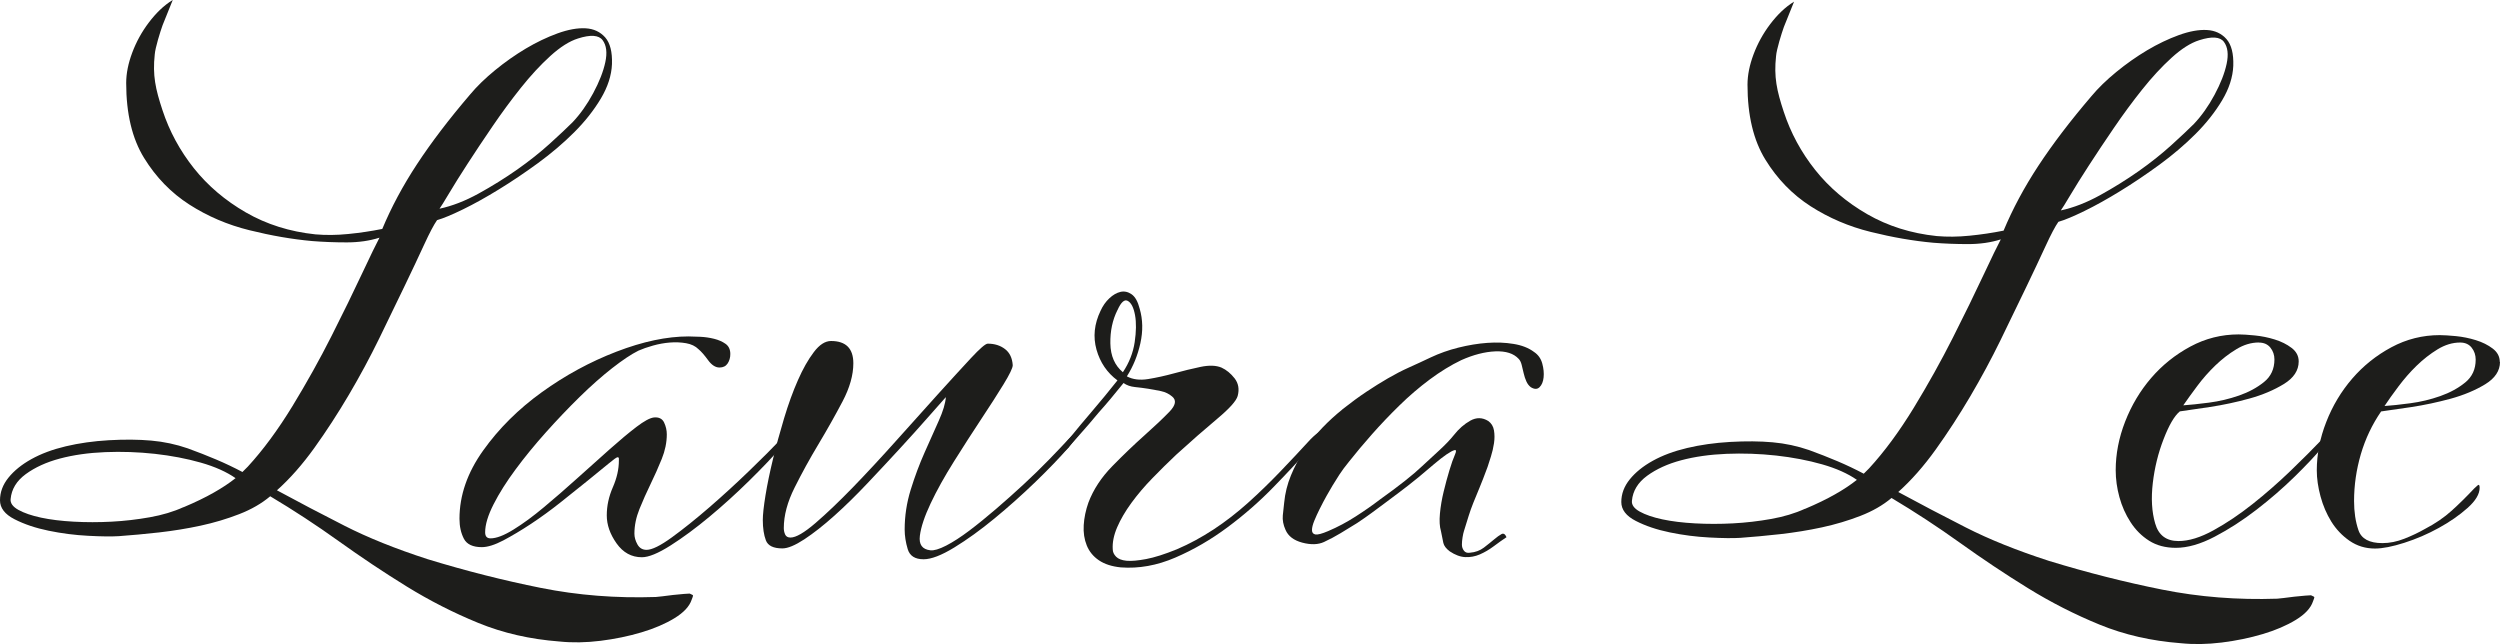
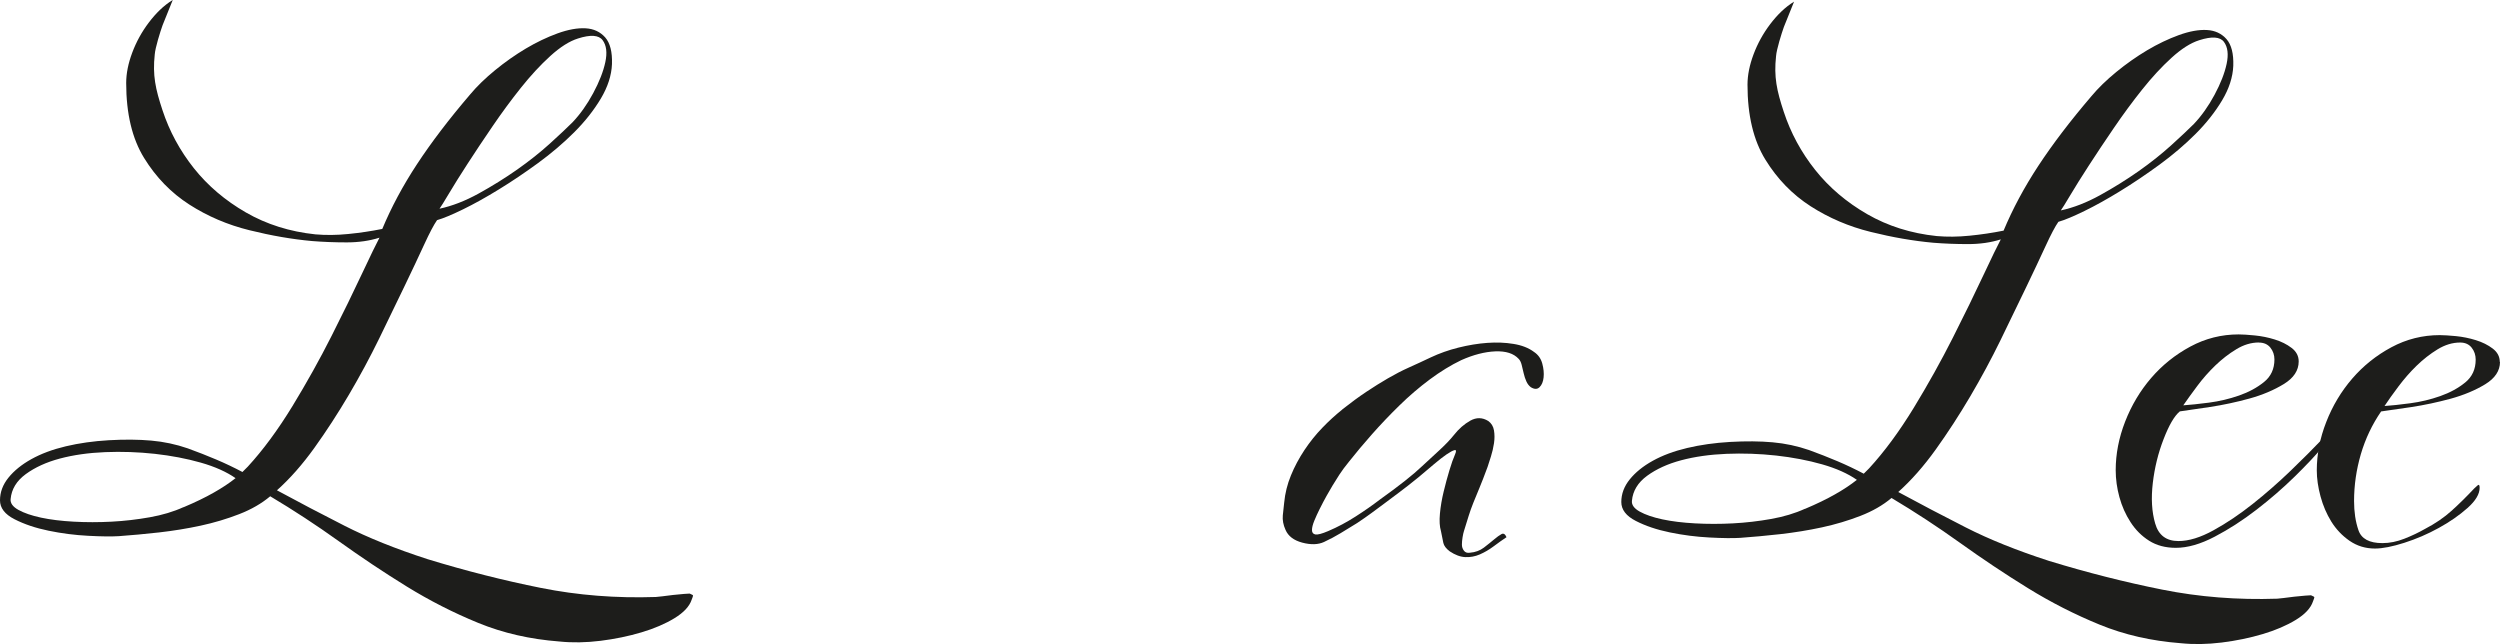
<svg xmlns="http://www.w3.org/2000/svg" id="Layer_1" viewBox="0 0 557.25 143.6">
  <defs>
    <style>.cls-1{fill:#1d1d1b;}</style>
  </defs>
  <path class="cls-1" d="m36.24,5.62c-.5,1.39-1.65,5.04-1.75,6.54-.5,4.62.16,7.66,1.72,12.38,1.55,4.72,3.89,9.03,7,12.95,3.11,3.91,6.98,7.2,11.59,9.86,4.62,2.66,9.79,4.29,15.51,4.89,2.31.2,4.74.18,7.3-.08,2.56-.25,5.09-.63,7.6-1.13,2.01-4.82,4.59-9.64,7.75-14.45s7.1-9.99,11.82-15.51c1.51-1.81,3.36-3.61,5.57-5.42,2.21-1.81,4.49-3.41,6.85-4.82,2.36-1.4,4.72-2.53,7.08-3.39,2.36-.85,4.44-1.23,6.25-1.13,1.81.1,3.26.78,4.37,2.03,1.1,1.26,1.6,3.24,1.51,5.95-.1,2.51-.93,5.07-2.48,7.68-1.56,2.61-3.54,5.12-5.95,7.53-2.41,2.41-5.1,4.69-8.05,6.85-2.96,2.16-5.87,4.12-8.73,5.87-2.86,1.76-5.52,3.24-7.98,4.44-2.46,1.2-4.39,2.01-5.8,2.41-.7,1-1.66,2.81-2.86,5.42-1.2,2.61-2.66,5.7-4.37,9.26-1.71,3.56-3.59,7.45-5.65,11.67-2.06,4.22-4.32,8.41-6.77,12.57-2.46,4.17-5.02,8.11-7.68,11.82-2.66,3.71-5.45,6.88-8.36,9.48,4.82,2.61,9.84,5.25,15.06,7.9,5.22,2.66,11.39,5.14,18.52,7.45,8.53,2.61,16.94,4.74,25.22,6.4,8.28,1.66,16.84,2.33,25.67,2.03.2,0,.68-.05,1.43-.15.75-.1,1.55-.2,2.41-.3.85-.1,1.66-.18,2.41-.23.75-.05,1.18-.08,1.28-.08.5.2.75.35.75.45s-.1.4-.3.9c-.5,1.51-1.78,2.88-3.84,4.14-2.06,1.25-4.52,2.31-7.38,3.16-2.86.85-5.9,1.48-9.11,1.88-3.21.4-6.27.45-9.18.15-6.53-.5-12.55-1.88-18.07-4.14-5.52-2.26-10.84-4.97-15.96-8.13-5.12-3.16-10.16-6.53-15.13-10.09s-10.06-6.9-15.28-10.01c-1.91,1.61-4.22,2.94-6.93,3.99-2.71,1.05-5.57,1.91-8.58,2.56-3.01.65-6.1,1.15-9.26,1.51-3.16.35-6.15.63-8.96.83-1.61.1-3.89.08-6.85-.08-2.96-.15-5.9-.53-8.81-1.13-2.91-.6-5.44-1.45-7.6-2.56-2.16-1.1-3.24-2.51-3.24-4.22,0-1.81.63-3.49,1.88-5.04,1.26-1.56,2.96-2.94,5.12-4.14,2.16-1.2,4.72-2.16,7.68-2.86,2.96-.7,6.15-1.15,9.56-1.35,3.51-.2,6.67-.17,9.48.08,2.81.25,5.52.83,8.13,1.73,2.21.8,4.31,1.63,6.32,2.48,2.01.85,3.96,1.78,5.87,2.79l1.2-1.2c3.41-3.71,6.72-8.21,9.94-13.47,3.21-5.27,6.12-10.49,8.73-15.66,2.61-5.17,4.87-9.79,6.77-13.85,1.91-4.06,3.21-6.75,3.91-8.05-2.21.7-4.64,1.05-7.3,1.05s-5.25-.1-7.75-.3c-4.42-.4-9.06-1.2-13.93-2.41-4.87-1.2-9.33-3.11-13.4-5.72-4.06-2.61-7.43-6.07-10.09-10.39-2.66-4.31-3.99-9.88-3.99-16.71,0-2.11.45-4.37,1.35-6.77s2.13-4.64,3.69-6.7c1.56-2.06,3.3-3.79,5.34-5.04m2.41,113.07c2.61-1.1,4.84-2.18,6.7-3.24,1.86-1.05,3.49-2.13,4.89-3.24-2.01-1.4-4.59-2.56-7.75-3.46s-6.58-1.55-10.24-1.96c-3.67-.4-7.35-.53-11.07-.38-3.71.15-7.08.63-10.09,1.43-3.01.8-5.54,1.96-7.6,3.46-2.06,1.51-3.19,3.36-3.39,5.57-.1.9.48,1.71,1.73,2.41,1.26.7,2.94,1.28,5.04,1.73s4.54.75,7.3.9c2.76.15,5.57.15,8.43,0,2.86-.15,5.7-.48,8.51-.98,2.81-.5,5.32-1.25,7.53-2.26Zm57.06-66.54c2.81-.6,5.72-1.73,8.73-3.39,3.01-1.66,5.87-3.44,8.58-5.34,2.71-1.91,5.14-3.84,7.3-5.8,2.16-1.96,3.84-3.54,5.04-4.74,1.71-1.81,3.24-3.96,4.59-6.47,1.35-2.51,2.26-4.82,2.71-6.93.45-2.11.25-3.74-.6-4.89-.85-1.15-2.69-1.28-5.5-.38-1.91.6-3.97,1.91-6.17,3.91-2.21,2.01-4.39,4.37-6.55,7.08-2.16,2.71-4.27,5.57-6.32,8.58-2.06,3.01-3.91,5.8-5.57,8.36-1.66,2.56-3.04,4.77-4.14,6.62-1.11,1.86-1.81,2.99-2.11,3.39Z" />
-   <path class="cls-1" d="m174.1,99.68c-1.81,2.11-4.17,4.59-7.08,7.45-2.91,2.86-5.87,5.55-8.88,8.05-3.01,2.51-5.9,4.64-8.66,6.4-2.76,1.75-4.89,2.63-6.4,2.63-2.31,0-4.19-1.03-5.65-3.09-1.46-2.06-2.18-4.14-2.18-6.25s.45-4.19,1.35-6.25c.9-2.06,1.35-4.04,1.35-5.95v-.45c0-.2-.1-.3-.3-.3s-.9.5-2.11,1.51c-1.2,1-2.71,2.23-4.52,3.69-1.81,1.46-3.82,3.06-6.02,4.82-2.21,1.76-4.42,3.36-6.62,4.82-2.21,1.46-4.27,2.68-6.17,3.69-1.91,1-3.51,1.51-4.82,1.51-2.01,0-3.34-.63-3.99-1.88-.65-1.26-.98-2.73-.98-4.44,0-5.22,1.76-10.29,5.27-15.21,3.51-4.92,7.88-9.26,13.1-13.02,5.22-3.76,10.76-6.77,16.64-9.03s11.22-3.39,16.03-3.39c.7,0,1.58.03,2.63.08,1.05.05,2.08.2,3.09.45,1,.25,1.86.63,2.56,1.13.7.5,1.05,1.26,1.05,2.26,0,.8-.2,1.51-.6,2.11-.4.6-1,.9-1.81.9-.9,0-1.76-.55-2.56-1.66-.8-1.1-1.51-1.91-2.11-2.41-.7-.7-1.63-1.15-2.79-1.35-1.16-.2-2.36-.25-3.61-.15-1.26.1-2.51.33-3.76.68-1.26.35-2.33.73-3.24,1.13-1.61.8-3.56,2.11-5.87,3.91-2.31,1.81-4.72,3.94-7.23,6.4-2.51,2.46-5.02,5.1-7.53,7.9-2.51,2.81-4.77,5.57-6.77,8.28-2.01,2.71-3.64,5.29-4.89,7.75-1.25,2.46-1.88,4.54-1.88,6.25,0,.9.4,1.35,1.2,1.35,1.3,0,3.01-.65,5.12-1.96,2.11-1.3,4.37-2.96,6.77-4.97,2.41-2.01,4.89-4.16,7.45-6.47,2.56-2.31,4.97-4.46,7.23-6.47,2.26-2.01,4.24-3.66,5.95-4.97,1.71-1.3,3.01-2.01,3.91-2.11,1.1-.1,1.86.28,2.26,1.13.4.85.6,1.73.6,2.63,0,1.81-.38,3.64-1.13,5.5-.75,1.86-1.58,3.71-2.48,5.57-.9,1.86-1.73,3.71-2.48,5.57-.75,1.86-1.13,3.69-1.13,5.5,0,.8.23,1.6.68,2.41.45.8,1.13,1.2,2.03,1.2,1.2,0,3.09-.93,5.65-2.79s5.34-4.09,8.36-6.7c3.01-2.61,5.97-5.32,8.88-8.13,2.91-2.81,5.27-5.17,7.08-7.08,1-1,1.66-1.51,1.96-1.51.2,0,.3.15.3.45,0,.2-.15.45-.45.75-.3.3-.9,1-1.81,2.11Z" />
-   <path class="cls-1" d="m238.24,99.68c-2.01,2.31-4.49,4.89-7.45,7.75-2.96,2.86-6,5.57-9.11,8.13-3.11,2.56-6.1,4.72-8.96,6.47-2.86,1.75-5.15,2.63-6.85,2.63-1.91,0-3.09-.75-3.54-2.26s-.68-2.96-.68-4.37c0-3.01.45-5.97,1.35-8.88.9-2.91,1.93-5.67,3.09-8.28,1.15-2.61,2.21-4.97,3.16-7.08.95-2.11,1.48-3.86,1.58-5.27-.9,1-2.26,2.54-4.06,4.59-1.81,2.06-3.86,4.34-6.17,6.85-2.31,2.51-4.72,5.1-7.23,7.75-2.51,2.66-4.97,5.07-7.38,7.23-2.41,2.16-4.64,3.91-6.7,5.27-2.06,1.35-3.69,2.03-4.89,2.03-2.01,0-3.24-.6-3.69-1.81-.45-1.2-.68-2.71-.68-4.52,0-1.2.2-3.03.6-5.5.4-2.46.96-5.14,1.66-8.05.7-2.91,1.53-5.95,2.48-9.11.95-3.16,1.98-6,3.09-8.51,1.1-2.51,2.28-4.59,3.54-6.25,1.25-1.66,2.53-2.48,3.84-2.48,3.31,0,4.97,1.66,4.97,4.97,0,2.61-.8,5.45-2.41,8.51-1.61,3.06-3.39,6.22-5.34,9.48-1.96,3.26-3.74,6.5-5.34,9.71-1.61,3.21-2.41,6.22-2.41,9.03,0,.5.1.98.3,1.43.2.45.6.68,1.2.68,1.2,0,3.06-1.08,5.57-3.24,2.51-2.16,5.29-4.82,8.36-7.98,3.06-3.16,6.27-6.62,9.64-10.39,3.36-3.76,6.47-7.23,9.33-10.39,2.86-3.16,5.29-5.82,7.3-7.98,2.01-2.16,3.26-3.24,3.76-3.24,1.51,0,2.79.4,3.84,1.2,1.05.8,1.63,2.01,1.73,3.61,0,.6-.68,2.01-2.03,4.22-1.35,2.21-3.01,4.79-4.97,7.75-1.96,2.96-3.99,6.12-6.1,9.48-2.11,3.36-3.84,6.47-5.19,9.33-1.35,2.86-2.16,5.27-2.41,7.23-.25,1.96.53,3.03,2.33,3.24.8.1,1.98-.25,3.54-1.05,1.55-.8,3.26-1.91,5.12-3.31,1.86-1.4,3.84-3.01,5.95-4.82s4.16-3.64,6.17-5.5c2.01-1.86,3.89-3.69,5.65-5.5,1.75-1.81,3.24-3.36,4.44-4.67,1.1-1.1,1.75-1.66,1.96-1.66s.3.15.3.45c0,.2-.15.48-.45.83-.3.35-.9,1.08-1.81,2.18Z" />
-   <path class="cls-1" d="m250.43,85.38c-2.01,2.51-3.86,4.72-5.57,6.62-1.41,1.71-2.79,3.31-4.14,4.82-1.35,1.51-2.18,2.46-2.48,2.86-1,1-1.66,1.51-1.96,1.51-.2,0-.3-.15-.3-.45,0-.2.15-.45.45-.75.3-.3.9-1,1.81-2.11,1.71-2.11,3.46-4.22,5.27-6.32,1.81-2.11,3.66-4.37,5.57-6.77-2.31-1.71-3.86-3.99-4.67-6.85-.8-2.86-.5-5.74.9-8.66.5-1.1,1.15-2.03,1.96-2.79.8-.75,1.63-1.23,2.48-1.43.85-.2,1.68-.02,2.48.53.8.55,1.4,1.63,1.81,3.24.7,2.41.75,4.97.15,7.68-.6,2.71-1.61,5.17-3.01,7.38,1.3.7,2.88.9,4.74.6,1.86-.3,3.79-.73,5.8-1.28,2.01-.55,3.96-1.03,5.87-1.43,1.91-.4,3.46-.35,4.67.15,1.1.5,2.08,1.31,2.94,2.41.85,1.11,1.08,2.41.68,3.91-.3,1.11-1.83,2.81-4.59,5.12-2.76,2.31-5.8,4.97-9.11,7.98-1.81,1.71-3.59,3.46-5.34,5.27-1.76,1.81-3.31,3.64-4.67,5.5-1.35,1.86-2.41,3.67-3.16,5.42s-1.08,3.39-.98,4.89c0,.6.25,1.15.75,1.66.5.5,1.28.8,2.33.9,1.05.1,2.51-.03,4.37-.38,1.86-.35,4.14-1.08,6.85-2.18,2.81-1.2,5.54-2.69,8.21-4.44,2.66-1.75,5.22-3.74,7.68-5.95,2.46-2.21,4.84-4.52,7.15-6.93,2.31-2.41,4.57-4.82,6.78-7.23,1-1,1.66-1.51,1.96-1.51.2,0,.3.15.3.45,0,.2-.15.45-.45.75s-.9,1-1.81,2.11c-2.31,2.61-5.04,5.55-8.21,8.81-3.16,3.26-6.6,6.27-10.31,9.03-3.71,2.76-7.6,5.02-11.67,6.77-4.06,1.75-8.11,2.48-12.12,2.18-2.01-.2-3.64-.73-4.89-1.58-1.26-.85-2.16-1.96-2.71-3.31-.55-1.35-.78-2.86-.68-4.52.1-1.66.45-3.34,1.05-5.04,1.1-2.91,2.88-5.62,5.34-8.13,2.46-2.51,4.84-4.79,7.15-6.85,2.31-2.06,4.16-3.81,5.57-5.27,1.4-1.45,1.6-2.58.6-3.39-.7-.6-1.53-1-2.48-1.2-.96-.2-1.91-.38-2.86-.53-.96-.15-1.93-.28-2.94-.38-1-.1-1.86-.4-2.56-.9Zm-1.35-16.26c-1.11,2.21-1.63,4.69-1.58,7.45.05,2.76.98,4.89,2.79,6.4,1.4-2.11,2.28-4.34,2.63-6.7.35-2.36.38-4.37.08-6.02-.3-1.66-.83-2.71-1.58-3.16-.75-.45-1.53.23-2.33,2.03Z" />
  <path class="cls-1" d="m299.21,91.25c1.91-1.51,3.69-2.81,5.34-3.91,1.66-1.1,3.26-2.11,4.82-3.01,1.55-.9,3.11-1.71,4.67-2.41,1.56-.7,3.19-1.45,4.89-2.26,1.91-.9,3.96-1.63,6.17-2.18,2.21-.55,4.34-.9,6.4-1.05,2.06-.15,4.01-.08,5.87.23,1.86.3,3.39.9,4.59,1.81.9.6,1.51,1.46,1.81,2.56.3,1.11.4,2.13.3,3.09-.1.96-.4,1.68-.9,2.18-.5.5-1.16.5-1.96,0-.4-.3-.73-.73-.98-1.28-.25-.55-.45-1.15-.6-1.81-.15-.65-.3-1.28-.45-1.88s-.38-1.05-.68-1.35c-1.11-1.2-2.84-1.75-5.19-1.66-2.36.1-4.89.75-7.6,1.96-2.31,1.11-4.64,2.54-7,4.29-2.36,1.76-4.62,3.69-6.77,5.8-2.16,2.11-4.19,4.24-6.1,6.4-1.91,2.16-3.61,4.19-5.12,6.1-.9,1.11-1.63,2.08-2.18,2.94-.55.85-1.05,1.66-1.51,2.41-.45.75-.9,1.53-1.35,2.33-.45.8-.98,1.81-1.58,3.01-.4.8-.78,1.63-1.13,2.48-.35.85-.53,1.56-.53,2.11s.25.88.75.98c.5.1,1.45-.15,2.86-.75,2.11-.9,4.14-1.98,6.1-3.24,1.96-1.25,3.79-2.53,5.5-3.84,4.22-3.01,7.33-5.47,9.33-7.38,1.3-1.2,2.61-2.41,3.91-3.61,1.3-1.2,2.36-2.31,3.16-3.31,1.1-1.4,2.33-2.48,3.69-3.24,1.36-.75,2.68-.73,3.99.08.7.5,1.13,1.2,1.28,2.11s.15,1.86,0,2.86c-.15,1-.38,1.98-.68,2.94-.3.96-.55,1.73-.75,2.33-.7,1.91-1.31,3.46-1.81,4.67-.5,1.2-.96,2.31-1.36,3.31-.4,1-.75,1.98-1.05,2.94-.3.96-.65,2.08-1.05,3.39-.1.3-.2.75-.3,1.35-.1.6-.15,1.15-.15,1.66s.15.95.45,1.35c.3.4.75.55,1.35.45,1.21-.1,2.23-.48,3.09-1.13.85-.65,1.6-1.26,2.26-1.81.65-.55,1.21-.96,1.66-1.2.45-.25.83-.03,1.13.68-.9.6-1.86,1.28-2.86,2.03-1,.75-2.03,1.35-3.09,1.81s-2.13.65-3.24.6c-1.11-.05-2.26-.48-3.46-1.28-.8-.6-1.28-1.23-1.43-1.88-.15-.65-.33-1.53-.53-2.63-.3-1-.38-2.31-.23-3.91.15-1.6.43-3.24.83-4.89.4-1.66.83-3.24,1.28-4.74.45-1.51.88-2.71,1.28-3.61.3-.7.25-1-.15-.9-.4.1-1,.43-1.81.98-.8.55-1.73,1.28-2.79,2.18-1.05.9-2.18,1.86-3.39,2.86-1.61,1.31-3.01,2.41-4.22,3.31s-2.31,1.73-3.31,2.48c-1,.75-1.98,1.48-2.94,2.18-.96.7-2.03,1.46-3.24,2.26-1.31.8-2.54,1.56-3.69,2.26-1.15.7-2.38,1.35-3.69,1.96-1.31.6-2.91.65-4.82.15-1.91-.5-3.16-1.46-3.76-2.86-.5-1.1-.7-2.18-.6-3.24.1-1.05.2-1.98.3-2.79.2-2.11.7-4.14,1.51-6.1.8-1.96,1.81-3.84,3.01-5.65,1.21-1.81,2.53-3.46,3.99-4.97,1.45-1.51,2.94-2.86,4.44-4.06Z" />
  <path class="cls-1" d="m517.66,99.68c-1.51,1.81-3.56,3.99-6.17,6.55-2.61,2.56-5.45,5.02-8.51,7.38-3.06,2.36-6.17,4.37-9.33,6.02-3.16,1.66-6.05,2.48-8.66,2.48-2.31,0-4.29-.53-5.95-1.58s-3.04-2.43-4.14-4.14c-1.11-1.71-1.93-3.56-2.48-5.57-.55-2.01-.83-4.01-.83-6.02,0-3.61.7-7.23,2.11-10.84s3.34-6.85,5.8-9.71c2.46-2.86,5.37-5.19,8.73-7,3.36-1.81,6.95-2.71,10.76-2.71.9,0,2.11.08,3.61.23,1.51.15,2.99.45,4.44.9,1.45.45,2.71,1.08,3.76,1.88,1.05.8,1.58,1.81,1.58,3.01,0,2.01-1.11,3.69-3.31,5.04-2.21,1.35-4.77,2.44-7.68,3.24-2.91.8-5.85,1.43-8.81,1.88-2.96.45-5.19.78-6.7.98-1.21,1-2.41,3.06-3.61,6.17-1.21,3.11-2.01,6.38-2.41,9.79-.4,3.41-.23,6.42.53,9.03.75,2.61,2.48,3.91,5.19,3.91,2.31,0,4.92-.8,7.83-2.41,2.91-1.6,5.82-3.56,8.73-5.87,2.91-2.31,5.72-4.77,8.43-7.38,2.71-2.61,5.07-4.97,7.08-7.08,1.1-1.1,1.75-1.66,1.96-1.66s.3.15.3.45c0,.2-.15.48-.45.83-.3.35-.9,1.08-1.81,2.18Zm-14.15-23.34c-1.71,0-3.39.5-5.04,1.51-1.66,1-3.21,2.21-4.67,3.61-1.46,1.41-2.79,2.91-3.99,4.52-1.2,1.61-2.26,3.06-3.16,4.37,1.5-.1,3.41-.3,5.72-.6,2.31-.3,4.54-.83,6.7-1.58,2.16-.75,4.01-1.75,5.57-3.01,1.56-1.25,2.33-2.94,2.33-5.04,0-1-.3-1.88-.9-2.63-.6-.75-1.46-1.13-2.56-1.13Z" />
  <path class="cls-1" d="m557.25,80.66c0,1.99-1.11,3.66-3.31,5-2.21,1.34-4.77,2.41-7.68,3.21-2.91.79-5.85,1.42-8.81,1.87-2.96.45-5.19.77-6.7.97-2.01,2.93-3.51,6.1-4.52,9.53-1,3.43-1.51,6.91-1.51,10.44,0,2.42.32,4.59.98,6.51.65,1.91,2.43,2.87,5.34,2.87,1.6,0,3.24-.33,4.89-.98,1.66-.65,3.19-1.38,4.59-2.18,2.31-1.2,4.29-2.56,5.95-4.06s3.34-3.16,5.04-4.97c.2-.2.45-.43.75-.68.3-.25.45-.08.45.53,0,1.41-.9,2.91-2.71,4.52-1.81,1.61-3.94,3.09-6.4,4.44-2.46,1.36-5.02,2.46-7.68,3.31-2.66.85-4.84,1.28-6.55,1.28-2.11,0-3.99-.58-5.65-1.72-1.66-1.15-3.01-2.58-4.07-4.28-1.05-1.7-1.86-3.58-2.41-5.63-.55-2.05-.83-3.98-.83-5.78,0-3.6.7-7.2,2.11-10.8,1.4-3.6,3.34-6.83,5.8-9.68,2.46-2.85,5.37-5.18,8.73-6.98,3.36-1.8,6.95-2.7,10.76-2.7.9,0,2.11.08,3.61.22,1.51.15,2.99.45,4.44.9,1.45.45,2.71,1.07,3.76,1.87s1.58,1.79,1.58,2.99Zm-8.88-4.31c-1.71,0-3.39.51-5.04,1.52-1.66,1.02-3.21,2.23-4.67,3.65-1.46,1.42-2.81,2.97-4.06,4.64-1.26,1.67-2.28,3.12-3.09,4.34,1.51-.1,3.41-.3,5.72-.61,2.31-.3,4.54-.84,6.7-1.6,2.16-.76,4.01-1.77,5.57-3.04,1.56-1.27,2.33-2.97,2.33-5.1,0-1.01-.3-1.9-.9-2.66-.6-.76-1.46-1.14-2.56-1.14Z" />
  <path class="cls-1" d="m397.63,6c-.5,1.39-1.65,5.04-1.75,6.54-.5,4.62.16,7.66,1.72,12.38,1.55,4.72,3.89,9.03,7,12.95,3.11,3.91,6.98,7.2,11.59,9.86,4.62,2.66,9.79,4.29,15.51,4.89,2.31.2,4.74.18,7.3-.08,2.56-.25,5.09-.63,7.6-1.13,2.01-4.82,4.59-9.64,7.75-14.45s7.1-9.99,11.82-15.51c1.51-1.81,3.36-3.61,5.57-5.42,2.21-1.81,4.49-3.41,6.85-4.82,2.36-1.4,4.72-2.53,7.08-3.39,2.36-.85,4.44-1.23,6.25-1.13,1.81.1,3.26.78,4.37,2.03,1.1,1.26,1.6,3.24,1.51,5.95-.1,2.51-.93,5.07-2.48,7.68-1.56,2.61-3.54,5.12-5.95,7.53-2.41,2.41-5.1,4.69-8.05,6.85-2.96,2.16-5.87,4.12-8.73,5.87-2.86,1.76-5.52,3.24-7.98,4.44-2.46,1.2-4.39,2.01-5.8,2.41-.7,1-1.66,2.81-2.86,5.42-1.2,2.61-2.66,5.7-4.37,9.26-1.71,3.56-3.59,7.45-5.65,11.67-2.06,4.22-4.32,8.41-6.77,12.57-2.46,4.17-5.02,8.11-7.68,11.82-2.66,3.71-5.45,6.88-8.36,9.48,4.82,2.61,9.84,5.25,15.06,7.9,5.22,2.66,11.39,5.14,18.52,7.45,8.53,2.61,16.94,4.74,25.22,6.4,8.28,1.66,16.84,2.33,25.67,2.03.2,0,.68-.05,1.43-.15.75-.1,1.55-.2,2.41-.3.85-.1,1.66-.18,2.41-.23.75-.05,1.18-.08,1.28-.08.5.2.75.35.75.45s-.1.4-.3.9c-.5,1.51-1.78,2.88-3.84,4.14-2.06,1.25-4.52,2.31-7.38,3.16-2.86.85-5.9,1.48-9.11,1.88-3.21.4-6.27.45-9.18.15-6.53-.5-12.55-1.88-18.07-4.14-5.52-2.26-10.84-4.97-15.96-8.13-5.12-3.16-10.16-6.53-15.13-10.09s-10.06-6.9-15.28-10.01c-1.91,1.61-4.22,2.94-6.93,3.99-2.71,1.05-5.57,1.91-8.58,2.56-3.01.65-6.1,1.15-9.26,1.51-3.16.35-6.15.63-8.96.83-1.61.1-3.89.08-6.85-.08-2.96-.15-5.9-.53-8.81-1.13-2.91-.6-5.44-1.45-7.6-2.56-2.16-1.1-3.24-2.51-3.24-4.22,0-1.81.63-3.49,1.88-5.04,1.26-1.56,2.96-2.94,5.12-4.14,2.16-1.2,4.72-2.16,7.68-2.86,2.96-.7,6.15-1.15,9.56-1.35,3.51-.2,6.67-.17,9.48.08,2.81.25,5.52.83,8.13,1.73,2.21.8,4.31,1.63,6.32,2.48,2.01.85,3.96,1.78,5.87,2.79l1.2-1.2c3.41-3.71,6.72-8.21,9.94-13.47,3.21-5.27,6.12-10.49,8.73-15.66,2.61-5.17,4.87-9.79,6.77-13.85,1.91-4.06,3.21-6.75,3.91-8.05-2.21.7-4.64,1.05-7.3,1.05s-5.25-.1-7.75-.3c-4.42-.4-9.06-1.2-13.93-2.41-4.87-1.2-9.33-3.11-13.4-5.72-4.06-2.61-7.43-6.07-10.09-10.39-2.66-4.31-3.99-9.88-3.99-16.71,0-2.11.45-4.37,1.35-6.77s2.13-4.64,3.69-6.7c1.56-2.06,3.3-3.79,5.34-5.04m2.41,113.07c2.61-1.1,4.84-2.18,6.7-3.24,1.86-1.05,3.49-2.13,4.89-3.24-2.01-1.4-4.59-2.56-7.75-3.46s-6.58-1.55-10.24-1.96c-3.67-.4-7.35-.53-11.07-.38-3.71.15-7.08.63-10.09,1.43-3.01.8-5.54,1.96-7.6,3.46-2.06,1.51-3.19,3.36-3.39,5.57-.1.9.48,1.71,1.73,2.41,1.26.7,2.94,1.28,5.04,1.73s4.54.75,7.3.9c2.76.15,5.57.15,8.43,0,2.86-.15,5.7-.48,8.51-.98,2.81-.5,5.32-1.25,7.53-2.26Zm57.06-66.54c2.81-.6,5.72-1.73,8.73-3.39,3.01-1.66,5.87-3.44,8.58-5.34,2.71-1.91,5.14-3.84,7.3-5.8,2.16-1.96,3.84-3.54,5.04-4.74,1.71-1.81,3.24-3.96,4.59-6.47,1.35-2.51,2.26-4.82,2.71-6.93.45-2.11.25-3.74-.6-4.89-.85-1.15-2.69-1.28-5.5-.38-1.91.6-3.97,1.91-6.17,3.91-2.21,2.01-4.39,4.37-6.55,7.08-2.16,2.71-4.27,5.57-6.32,8.58-2.06,3.01-3.91,5.8-5.57,8.36-1.66,2.56-3.04,4.77-4.14,6.62-1.11,1.86-1.81,2.99-2.11,3.39Z" />
</svg>